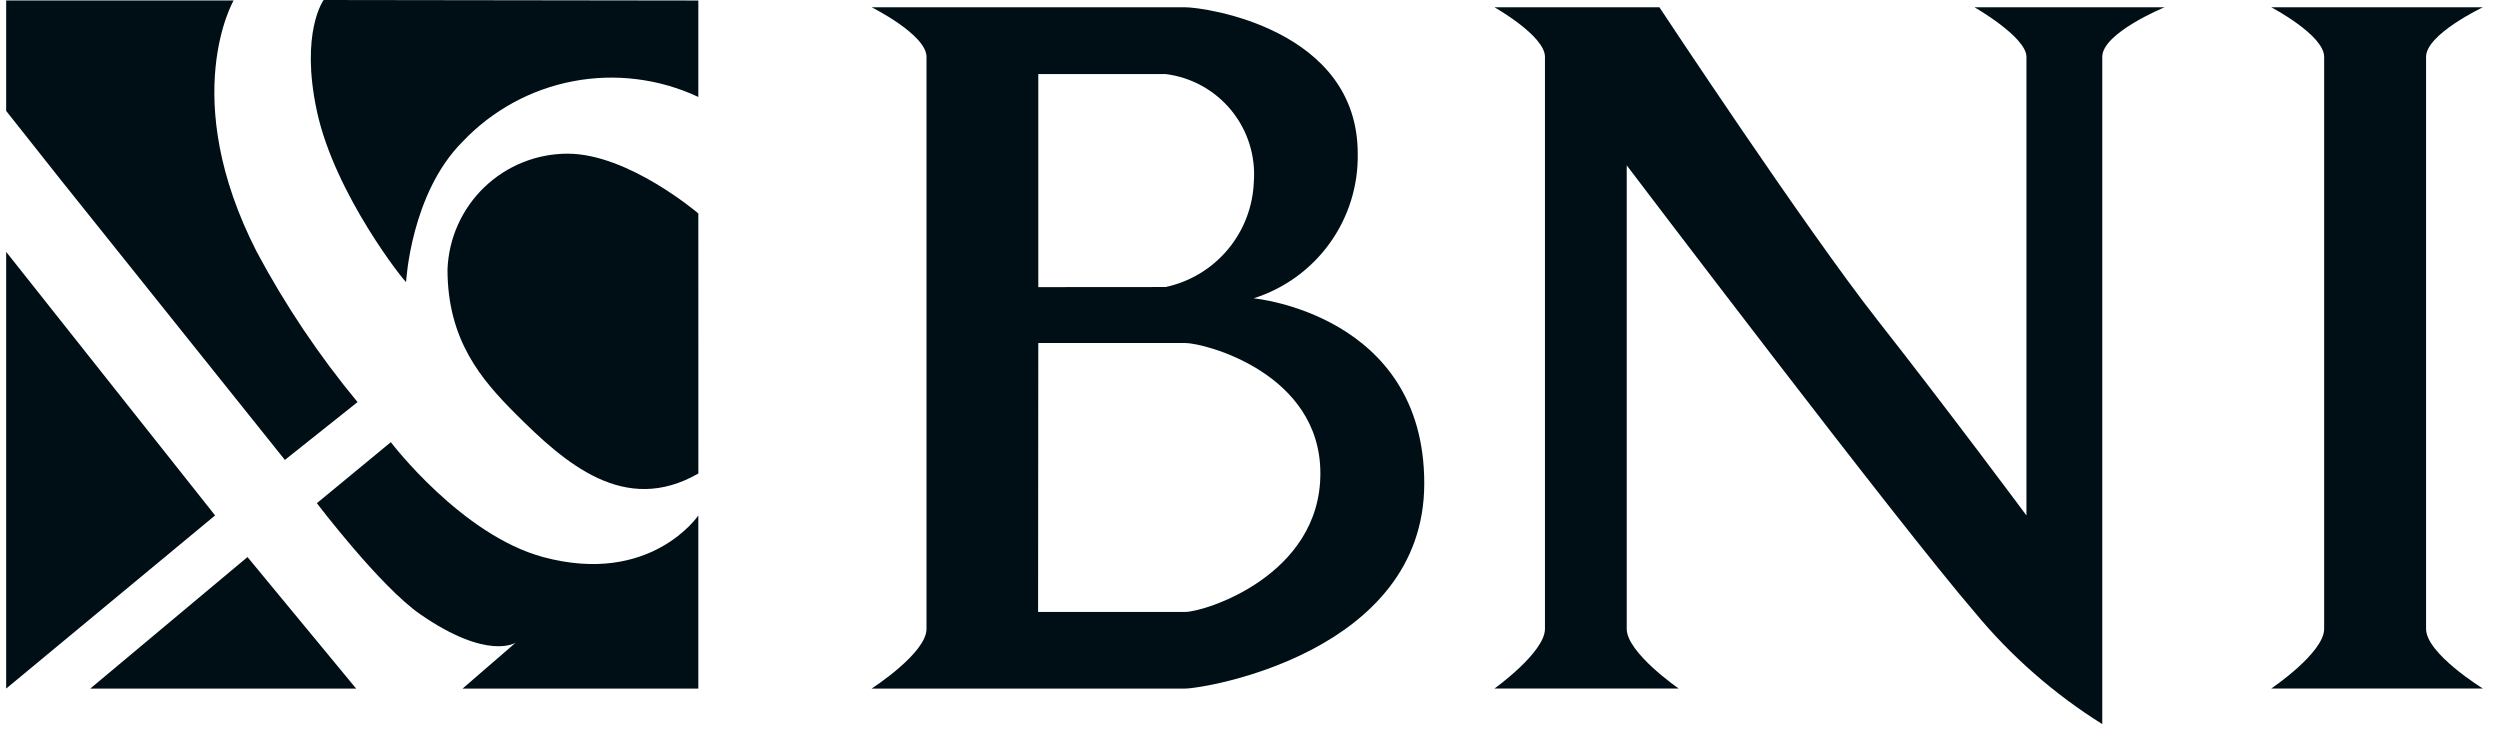
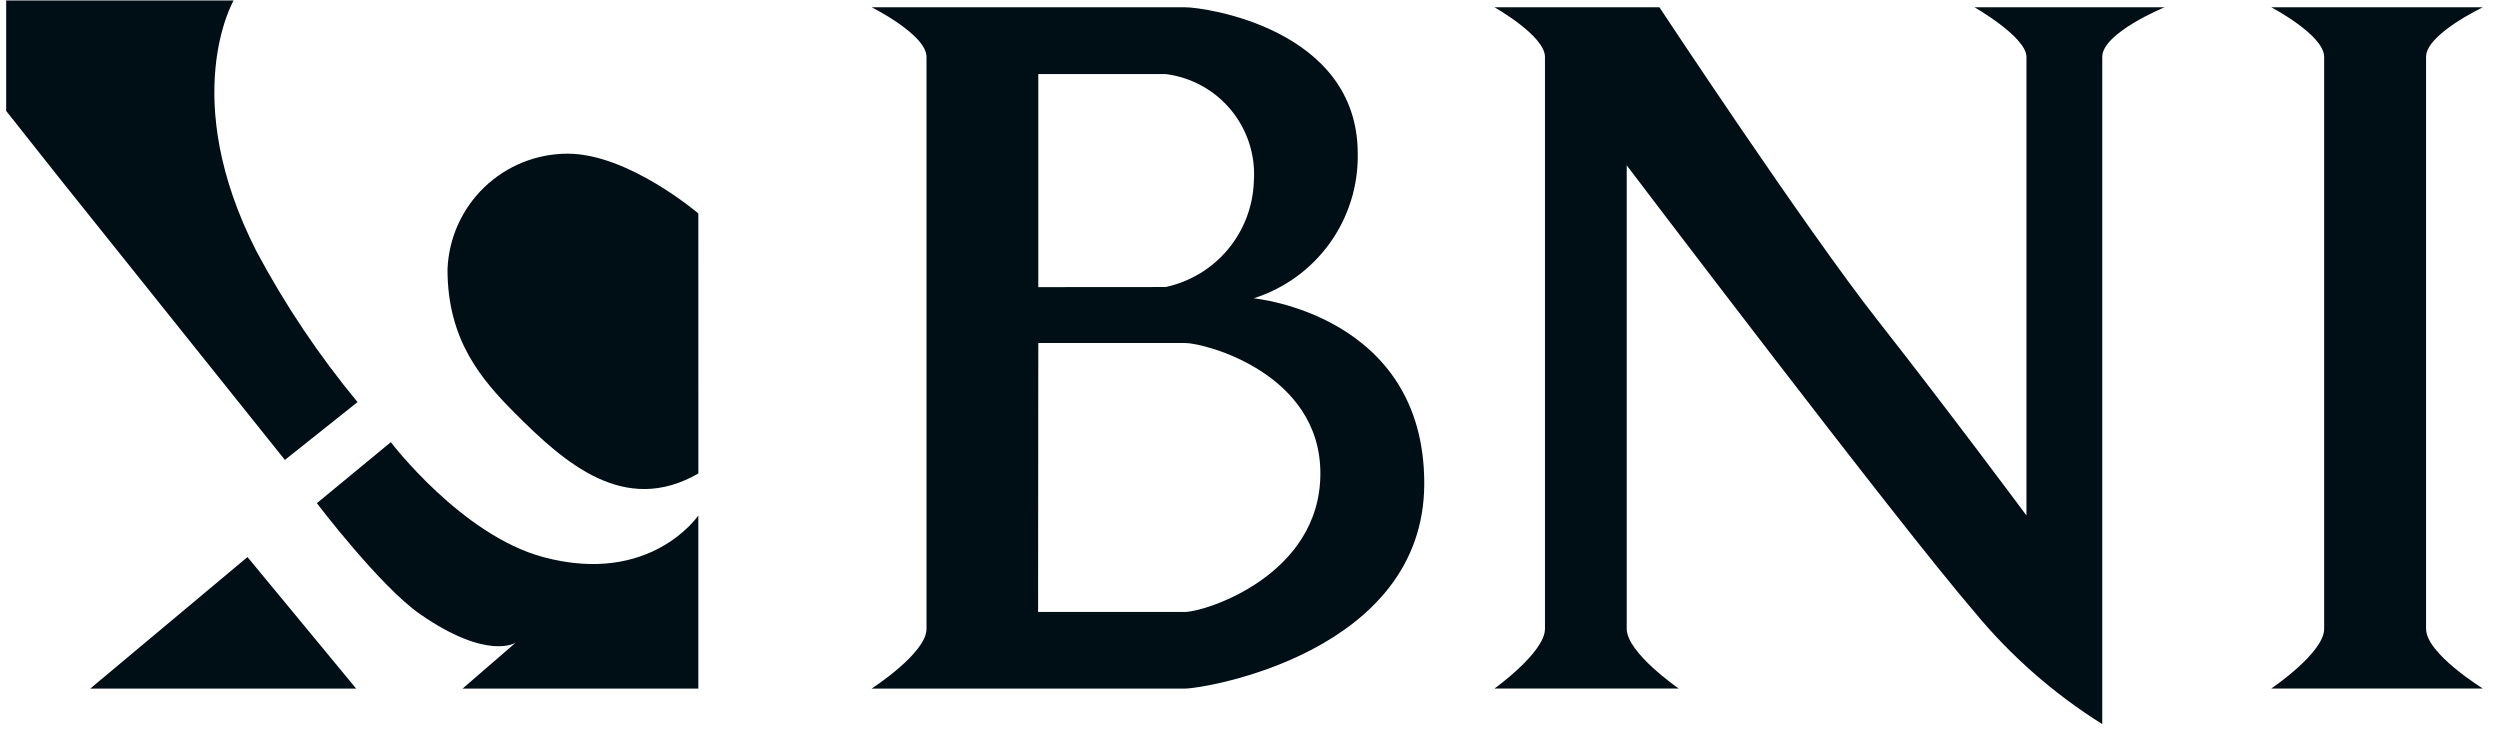
<svg xmlns="http://www.w3.org/2000/svg" width="126" height="37" viewBox="0 0 126 37" fill="none">
  <g id="Group 40092">
    <g id="Group 40226">
-       <path id="Path 1756" d="M0.311 34.704L10.841 25.977L0.311 12.694V34.704Z" fill="#000F16" />
      <path id="Path 1757" fill-rule="evenodd" clip-rule="evenodd" d="M4.549 34.704L12.473 28.075L17.949 34.704H4.549Z" fill="#000F16" />
      <path id="Path 1758" fill-rule="evenodd" clip-rule="evenodd" d="M0.311 5.59L3.059 9.061L14.358 23.18L18.02 20.265C16.076 17.917 14.374 15.379 12.938 12.69C8.949 4.89 11.774 0.025 11.774 0.025H0.311V5.59Z" fill="#000F16" />
      <path id="Path 1759" fill-rule="evenodd" clip-rule="evenodd" d="M15.969 25.361L19.698 22.285C19.698 22.285 23.259 26.973 27.389 28.08C32.801 29.53 35.196 25.98 35.196 25.98V34.707H23.31L25.99 32.39C25.99 32.39 24.59 33.322 21.172 30.953C19.153 29.553 15.972 25.364 15.972 25.364" fill="#000F16" />
-       <path id="Path 1760" fill-rule="evenodd" clip-rule="evenodd" d="M16.311 0C16.311 0 15.122 1.621 15.968 5.586C16.873 9.824 20.468 14.31 20.468 14.209C20.468 14.209 20.699 9.755 23.313 7.142C24.805 5.565 26.757 4.498 28.89 4.093C31.023 3.688 33.229 3.966 35.196 4.886V0.026L16.311 0Z" fill="#000F16" />
      <path id="Path 1761" fill-rule="evenodd" clip-rule="evenodd" d="M35.196 10.758C35.196 10.758 31.673 7.745 28.611 7.745C27.042 7.745 25.535 8.353 24.405 9.441C23.276 10.53 22.612 12.014 22.554 13.581C22.554 17.155 24.27 19.142 25.992 20.863C28.467 23.338 31.478 26.007 35.198 23.863L35.196 10.758Z" fill="#000F16" />
      <path id="Path 1762" fill-rule="evenodd" clip-rule="evenodd" d="M75.319 0.365H83.633C83.633 0.365 90.998 11.516 94.618 16.124C98.238 20.732 102.133 25.979 102.133 25.979V2.865C102.133 1.865 99.512 0.365 99.512 0.365H109.099C109.099 0.365 105.954 1.655 105.954 2.865V36.495C103.517 34.97 101.342 33.062 99.513 30.844C95.667 26.376 81.987 8.334 81.987 8.334V31.696C81.987 32.896 84.608 34.703 84.608 34.703H75.32C75.32 34.703 77.866 32.878 77.866 31.696V2.865C77.866 1.804 75.319 0.365 75.319 0.365Z" fill="#000F16" />
      <path id="Path 1763" fill-rule="evenodd" clip-rule="evenodd" d="M114.469 0.365H125.139C125.139 0.365 122.274 1.722 122.274 2.865V31.696C122.274 32.942 125.139 34.703 125.139 34.703H114.469C114.469 34.703 117.137 32.903 117.137 31.696V2.865C117.137 1.765 114.469 0.365 114.469 0.365Z" fill="#000F16" />
      <path id="Path 1764" fill-rule="evenodd" clip-rule="evenodd" d="M43.93 0.366C43.93 0.366 46.696 1.745 46.696 2.866V31.697C46.696 32.922 43.93 34.704 43.93 34.704H59.73C60.718 34.704 71.783 32.895 71.783 24.364C71.783 15.833 63.183 15.035 63.183 15.035C64.727 14.548 66.072 13.575 67.018 12.26C67.963 10.946 68.459 9.361 68.43 7.742C68.43 1.45 60.723 0.366 59.73 0.366H43.93ZM52.33 14.471V3.733H58.752C60.047 3.896 61.231 4.551 62.058 5.562C62.884 6.573 63.291 7.864 63.193 9.166C63.146 10.418 62.684 11.619 61.879 12.579C61.074 13.539 59.972 14.203 58.747 14.466L52.33 14.471ZM52.33 17.287H59.73C60.718 17.287 66.547 18.801 66.547 23.858C66.547 29.015 60.718 30.842 59.73 30.842H52.32L52.33 17.287Z" fill="#000F16" />
    </g>
  </g>
</svg>